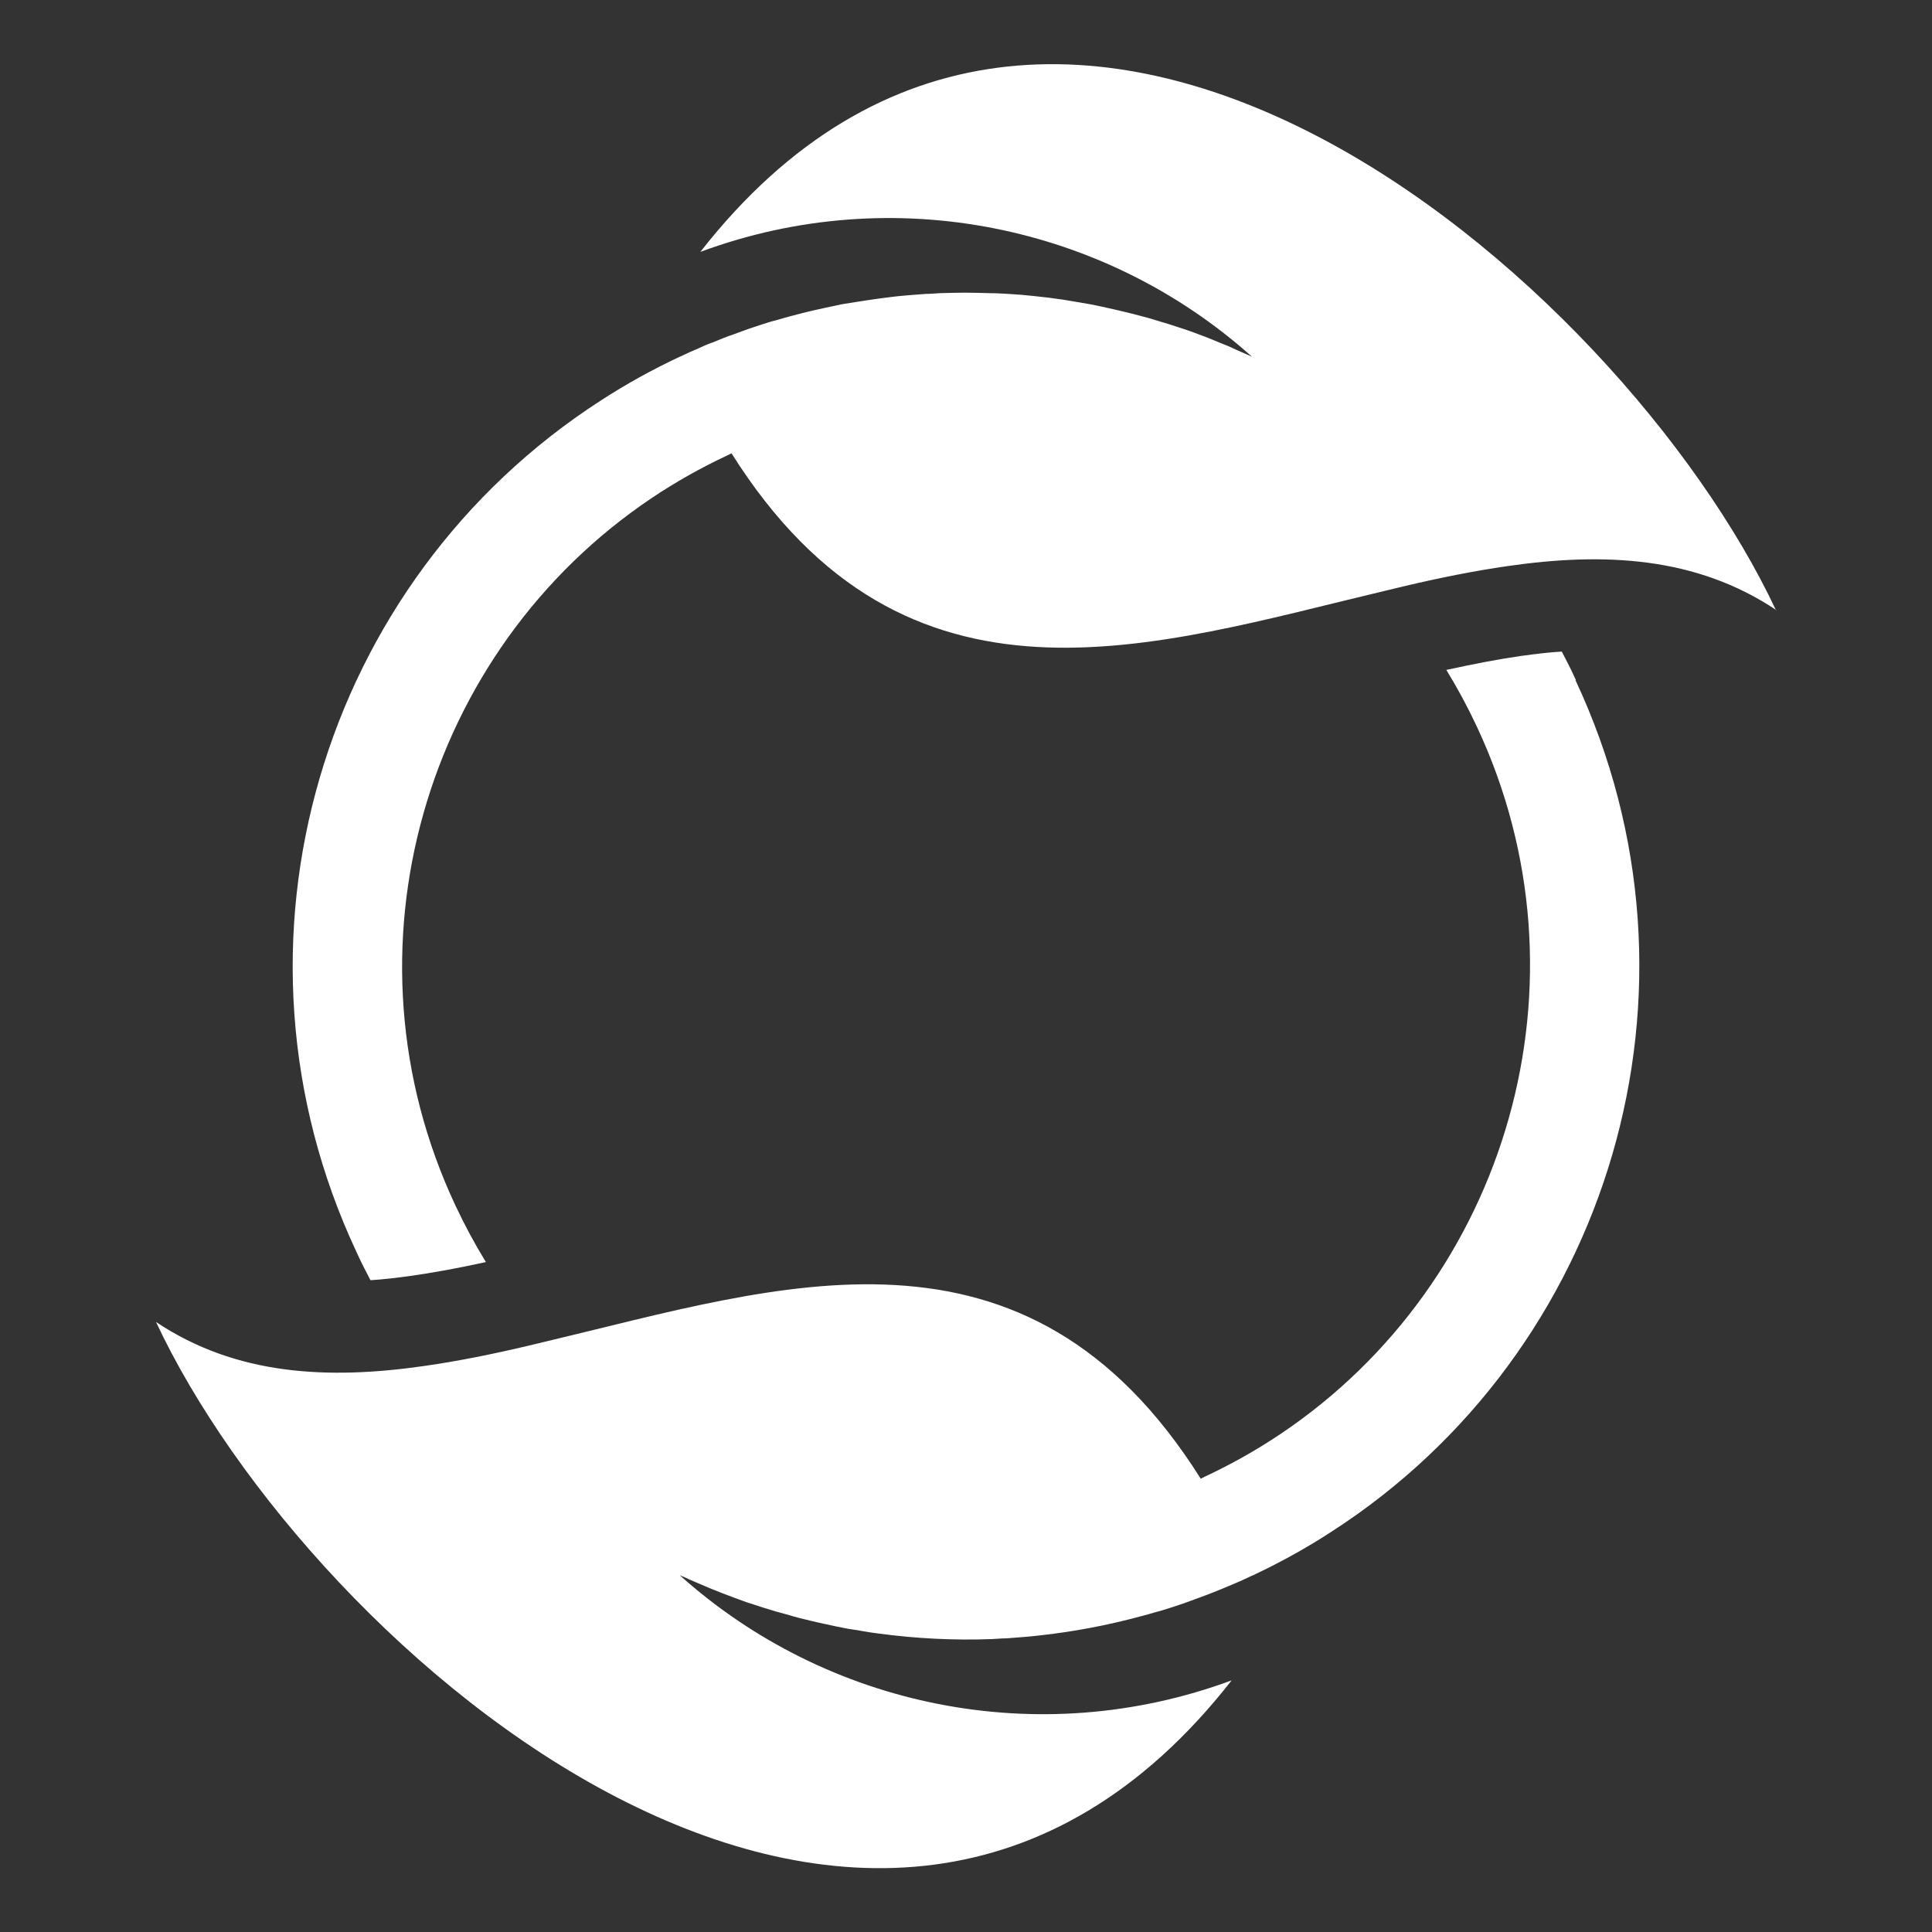
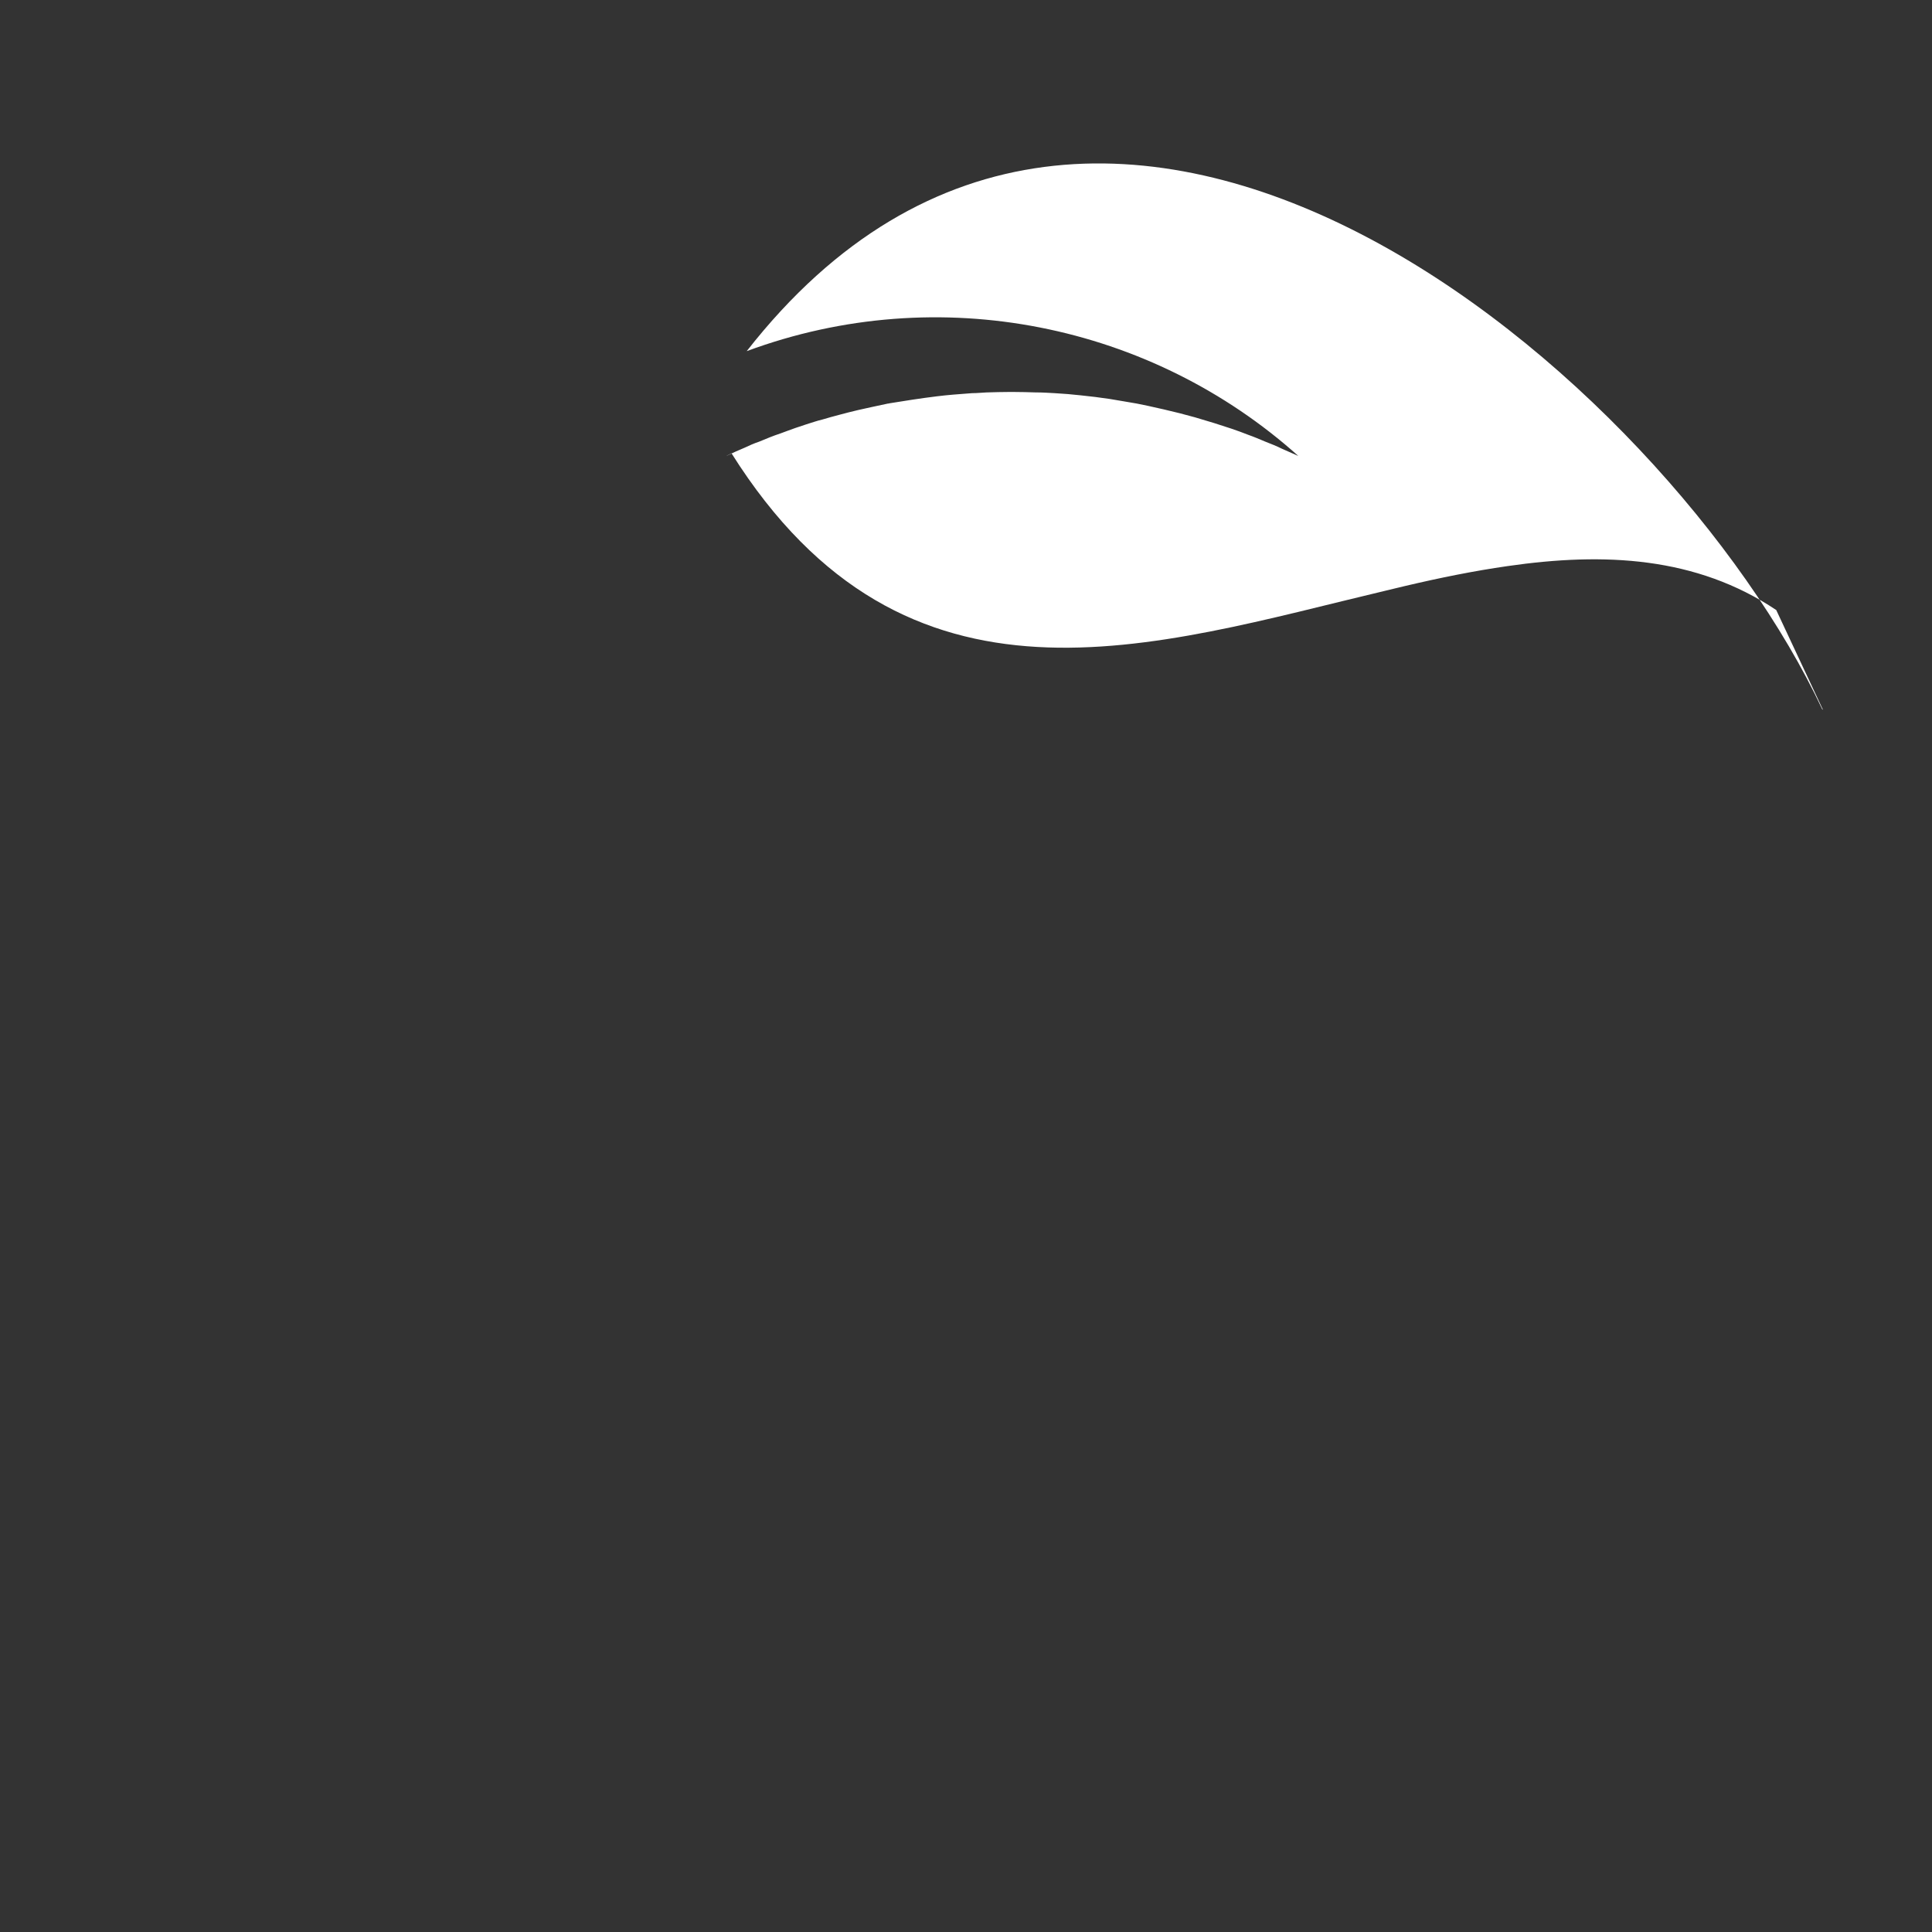
<svg xmlns="http://www.w3.org/2000/svg" id="Ebene_1" version="1.1" viewBox="0 0 800 800">
  <rect x="0" y="0" width="800" height="800" fill="#333333" stroke="none" />
  <defs>
    <style>
      .st0 {
        fill: #fff;
      }
    </style>
  </defs>
  <g id="Layer_1-2">
    <g>
-       <path class="st0" d="M735.5,252.6c-33.1-22.1-71.1-24-111.2-18.2-14,2-28.3,4.9-42.7,8.3-2.5.6-5,1.2-7.5,1.8-96.6,22.9-198.7,58.4-271.2-56.8l-2,1c-10.9,5.1-21.3,11-31,17.5-94.1,63.1-130.9,187.4-81.3,293,3.8,8.1,8,15.9,12.6,23.4-11.9,2.6-21.9,4.4-31,5.7-5.9.8-11.5,1.5-16.8,1.8-2-3.8-4-7.7-5.8-11.7-59.9-127.9-14.4-278,101.1-352.5,10.4-6.8,21.5-12.9,33-18.3h.1c2.4-1.2,4.9-2.3,7.3-3.3,1.9-.9,3.9-1.8,6-2.5,1.5-.6,2.9-1.2,4.4-1.8,1.5-.6,2.9-1.1,4.4-1.6,2-.8,4.2-1.5,6.3-2.3,1.5-.5,3-1,4.5-1.5,2.3-.7,4.5-1.5,6.7-2,2.3-.7,4.5-1.3,6.8-1.9,2.6-.7,5.3-1.4,7.9-2,1.8-.4,3.5-.8,5.4-1.2,2.3-.5,4.7-1,7-1.5.3,0,.4,0,.6-.1,3.2-.5,6.3-1,9.5-1.5,3.4-.5,6.8-1,10.2-1.4,2.3-.3,4.5-.5,6.8-.7,2.6-.2,5.1-.4,7.7-.6,2,0,3.9-.2,5.9-.3,3.3-.1,6.6-.2,9.8-.2h1.1c3.3,0,6.5.1,9.8.2.2,0,.3,0,.5,0,2.4,0,4.8.2,7.1.3,3.6.2,7.3.5,10.8.9,4,.4,8,.9,12,1.5,3.8.6,7.5,1.3,11.2,1.9,3.1.6,6.3,1.3,9.3,2,.6.1,1.2.3,1.8.4,4.4,1,8.7,2.1,13,3.3,2.7.8,5.3,1.6,8,2.4,2.4.8,4.7,1.5,7.1,2.3,2.4.8,4.8,1.7,7.1,2.6,2.3.8,4.6,1.8,7,2.8,2.3.9,4.6,1.8,6.8,2.9,2.3,1,4.5,2,6.8,3-60.7-54.4-148.5-73-228.4-43.4,148.5-190,381,11.1,445.4,148.4h.2Z" />
-       <path class="st0" d="M652.4,281.7c59.9,127.9,14.4,278.1-101,352.5-10.4,6.8-21.5,12.9-33,18.3h-.1c-2.4,1.2-4.9,2.3-7.3,3.3-4.9,2.1-9.8,4.1-14.8,5.9-2,.8-4.2,1.5-6.3,2.3-1.5.5-3,1-4.5,1.5-2.3.7-4.5,1.5-6.7,2-2.3.7-4.5,1.3-6.8,1.9-13.4,3.6-27.1,6.2-40.6,7.7-2.3.3-4.5.5-6.8.7l-7.7.6c-2,0-3.9.2-5.9.3-15.8.6-31.6-.2-47.2-2.3-2.2-.3-4.5-.6-6.6-1-1.5-.3-2.9-.5-4.3-.7-2.2-.3-4.3-.8-6.4-1.2-3.6-.8-7.2-1.5-10.8-2.4-3-.7-5.9-1.4-8.8-2.3-3.4-.9-6.9-1.9-10.4-3-2.3-.8-4.7-1.5-7.1-2.3-7-2.5-14.1-5.2-20.9-8.2-2-.8-3.8-1.7-5.6-2.5-.5-.1-.8-.4-1.3-.5,60.8,54.5,148.5,73.1,228.5,43.5-148.6,190.1-381.1-11.1-445.4-148.4,33.1,22.1,71.1,24,111.2,18.2,14-2,28.3-4.9,42.7-8.3,2.5-.6,5-1.2,7.5-1.8,96.6-22.9,198.7-58.4,271.2,56.8l2-1c10.9-5.1,21.3-11,31-17.5,94.1-63.1,130.8-187.4,81.3-293-3.8-8.1-8-15.9-12.6-23.4,11.9-2.6,21.9-4.5,31-5.8,5.9-.8,11.5-1.5,16.8-1.8,2,3.8,4,7.7,5.8,11.7h0Z" />
+       <path class="st0" d="M735.5,252.6c-33.1-22.1-71.1-24-111.2-18.2-14,2-28.3,4.9-42.7,8.3-2.5.6-5,1.2-7.5,1.8-96.6,22.9-198.7,58.4-271.2-56.8l-2,1h.1c2.4-1.2,4.9-2.3,7.3-3.3,1.9-.9,3.9-1.8,6-2.5,1.5-.6,2.9-1.2,4.4-1.8,1.5-.6,2.9-1.1,4.4-1.6,2-.8,4.2-1.5,6.3-2.3,1.5-.5,3-1,4.5-1.5,2.3-.7,4.5-1.5,6.7-2,2.3-.7,4.5-1.3,6.8-1.9,2.6-.7,5.3-1.4,7.9-2,1.8-.4,3.5-.8,5.4-1.2,2.3-.5,4.7-1,7-1.5.3,0,.4,0,.6-.1,3.2-.5,6.3-1,9.5-1.5,3.4-.5,6.8-1,10.2-1.4,2.3-.3,4.5-.5,6.8-.7,2.6-.2,5.1-.4,7.7-.6,2,0,3.9-.2,5.9-.3,3.3-.1,6.6-.2,9.8-.2h1.1c3.3,0,6.5.1,9.8.2.2,0,.3,0,.5,0,2.4,0,4.8.2,7.1.3,3.6.2,7.3.5,10.8.9,4,.4,8,.9,12,1.5,3.8.6,7.5,1.3,11.2,1.9,3.1.6,6.3,1.3,9.3,2,.6.1,1.2.3,1.8.4,4.4,1,8.7,2.1,13,3.3,2.7.8,5.3,1.6,8,2.4,2.4.8,4.7,1.5,7.1,2.3,2.4.8,4.8,1.7,7.1,2.6,2.3.8,4.6,1.8,7,2.8,2.3.9,4.6,1.8,6.8,2.9,2.3,1,4.5,2,6.8,3-60.7-54.4-148.5-73-228.4-43.4,148.5-190,381,11.1,445.4,148.4h.2Z" />
    </g>
  </g>
</svg>